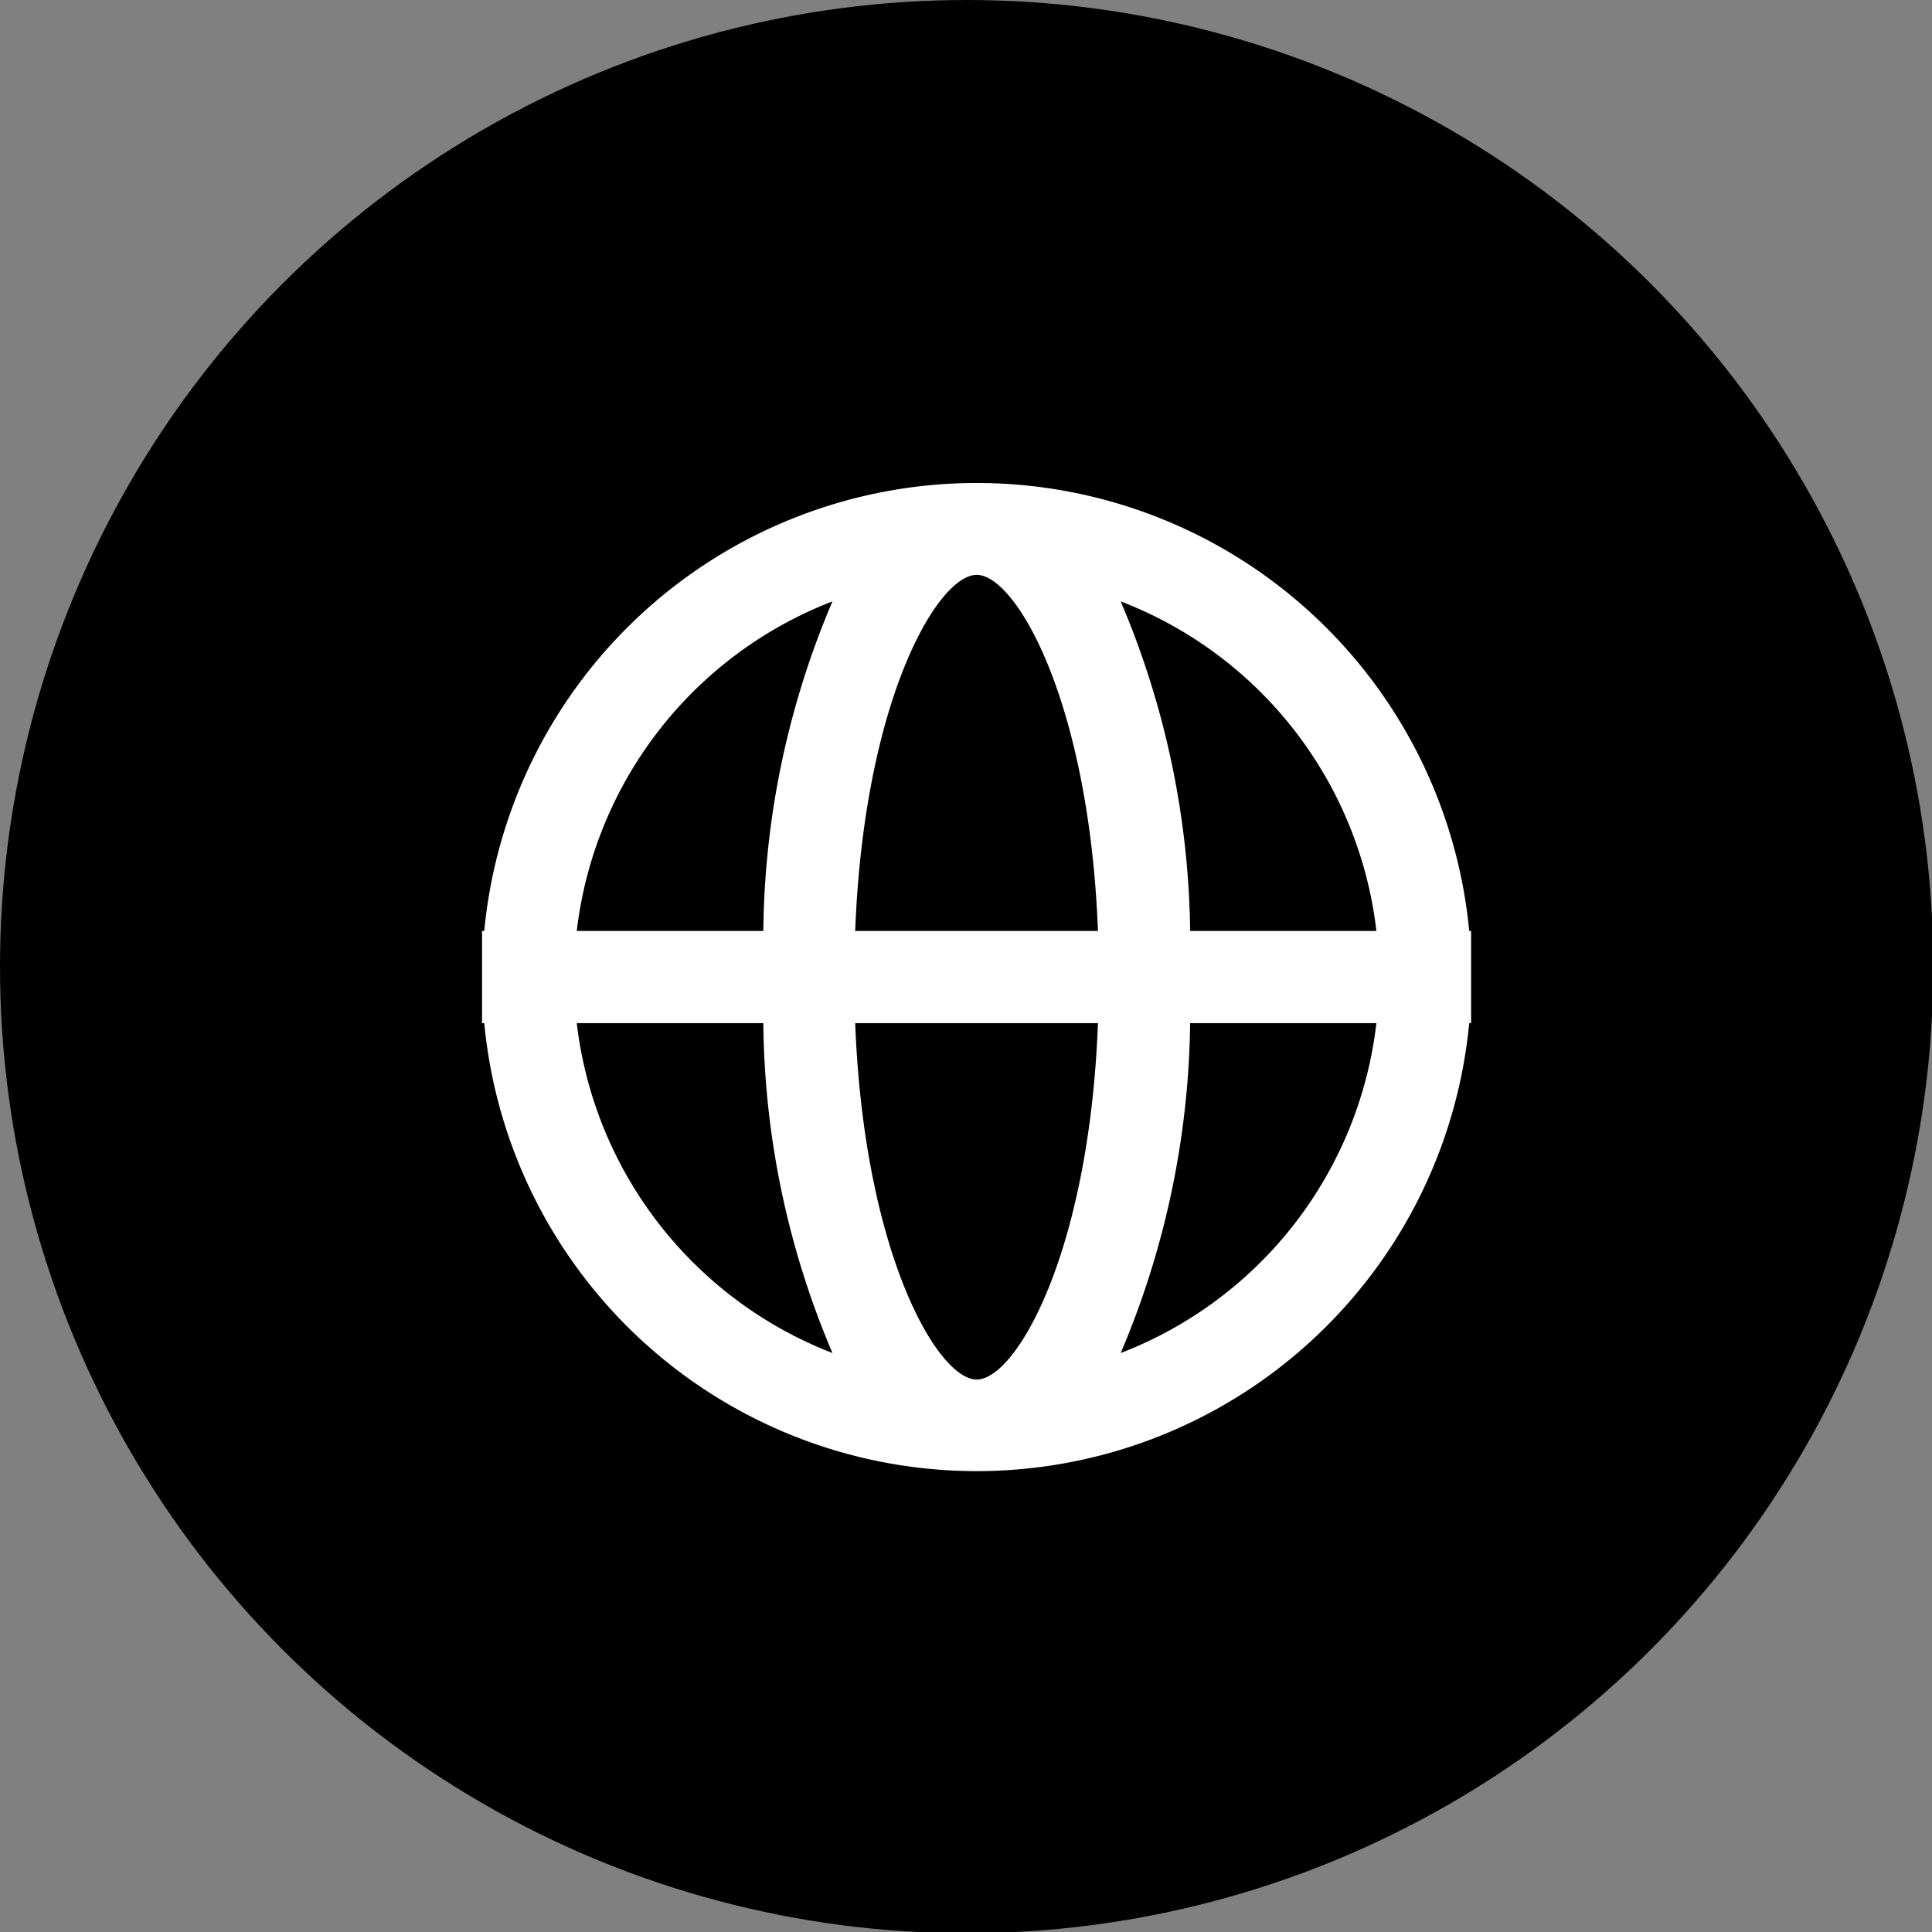
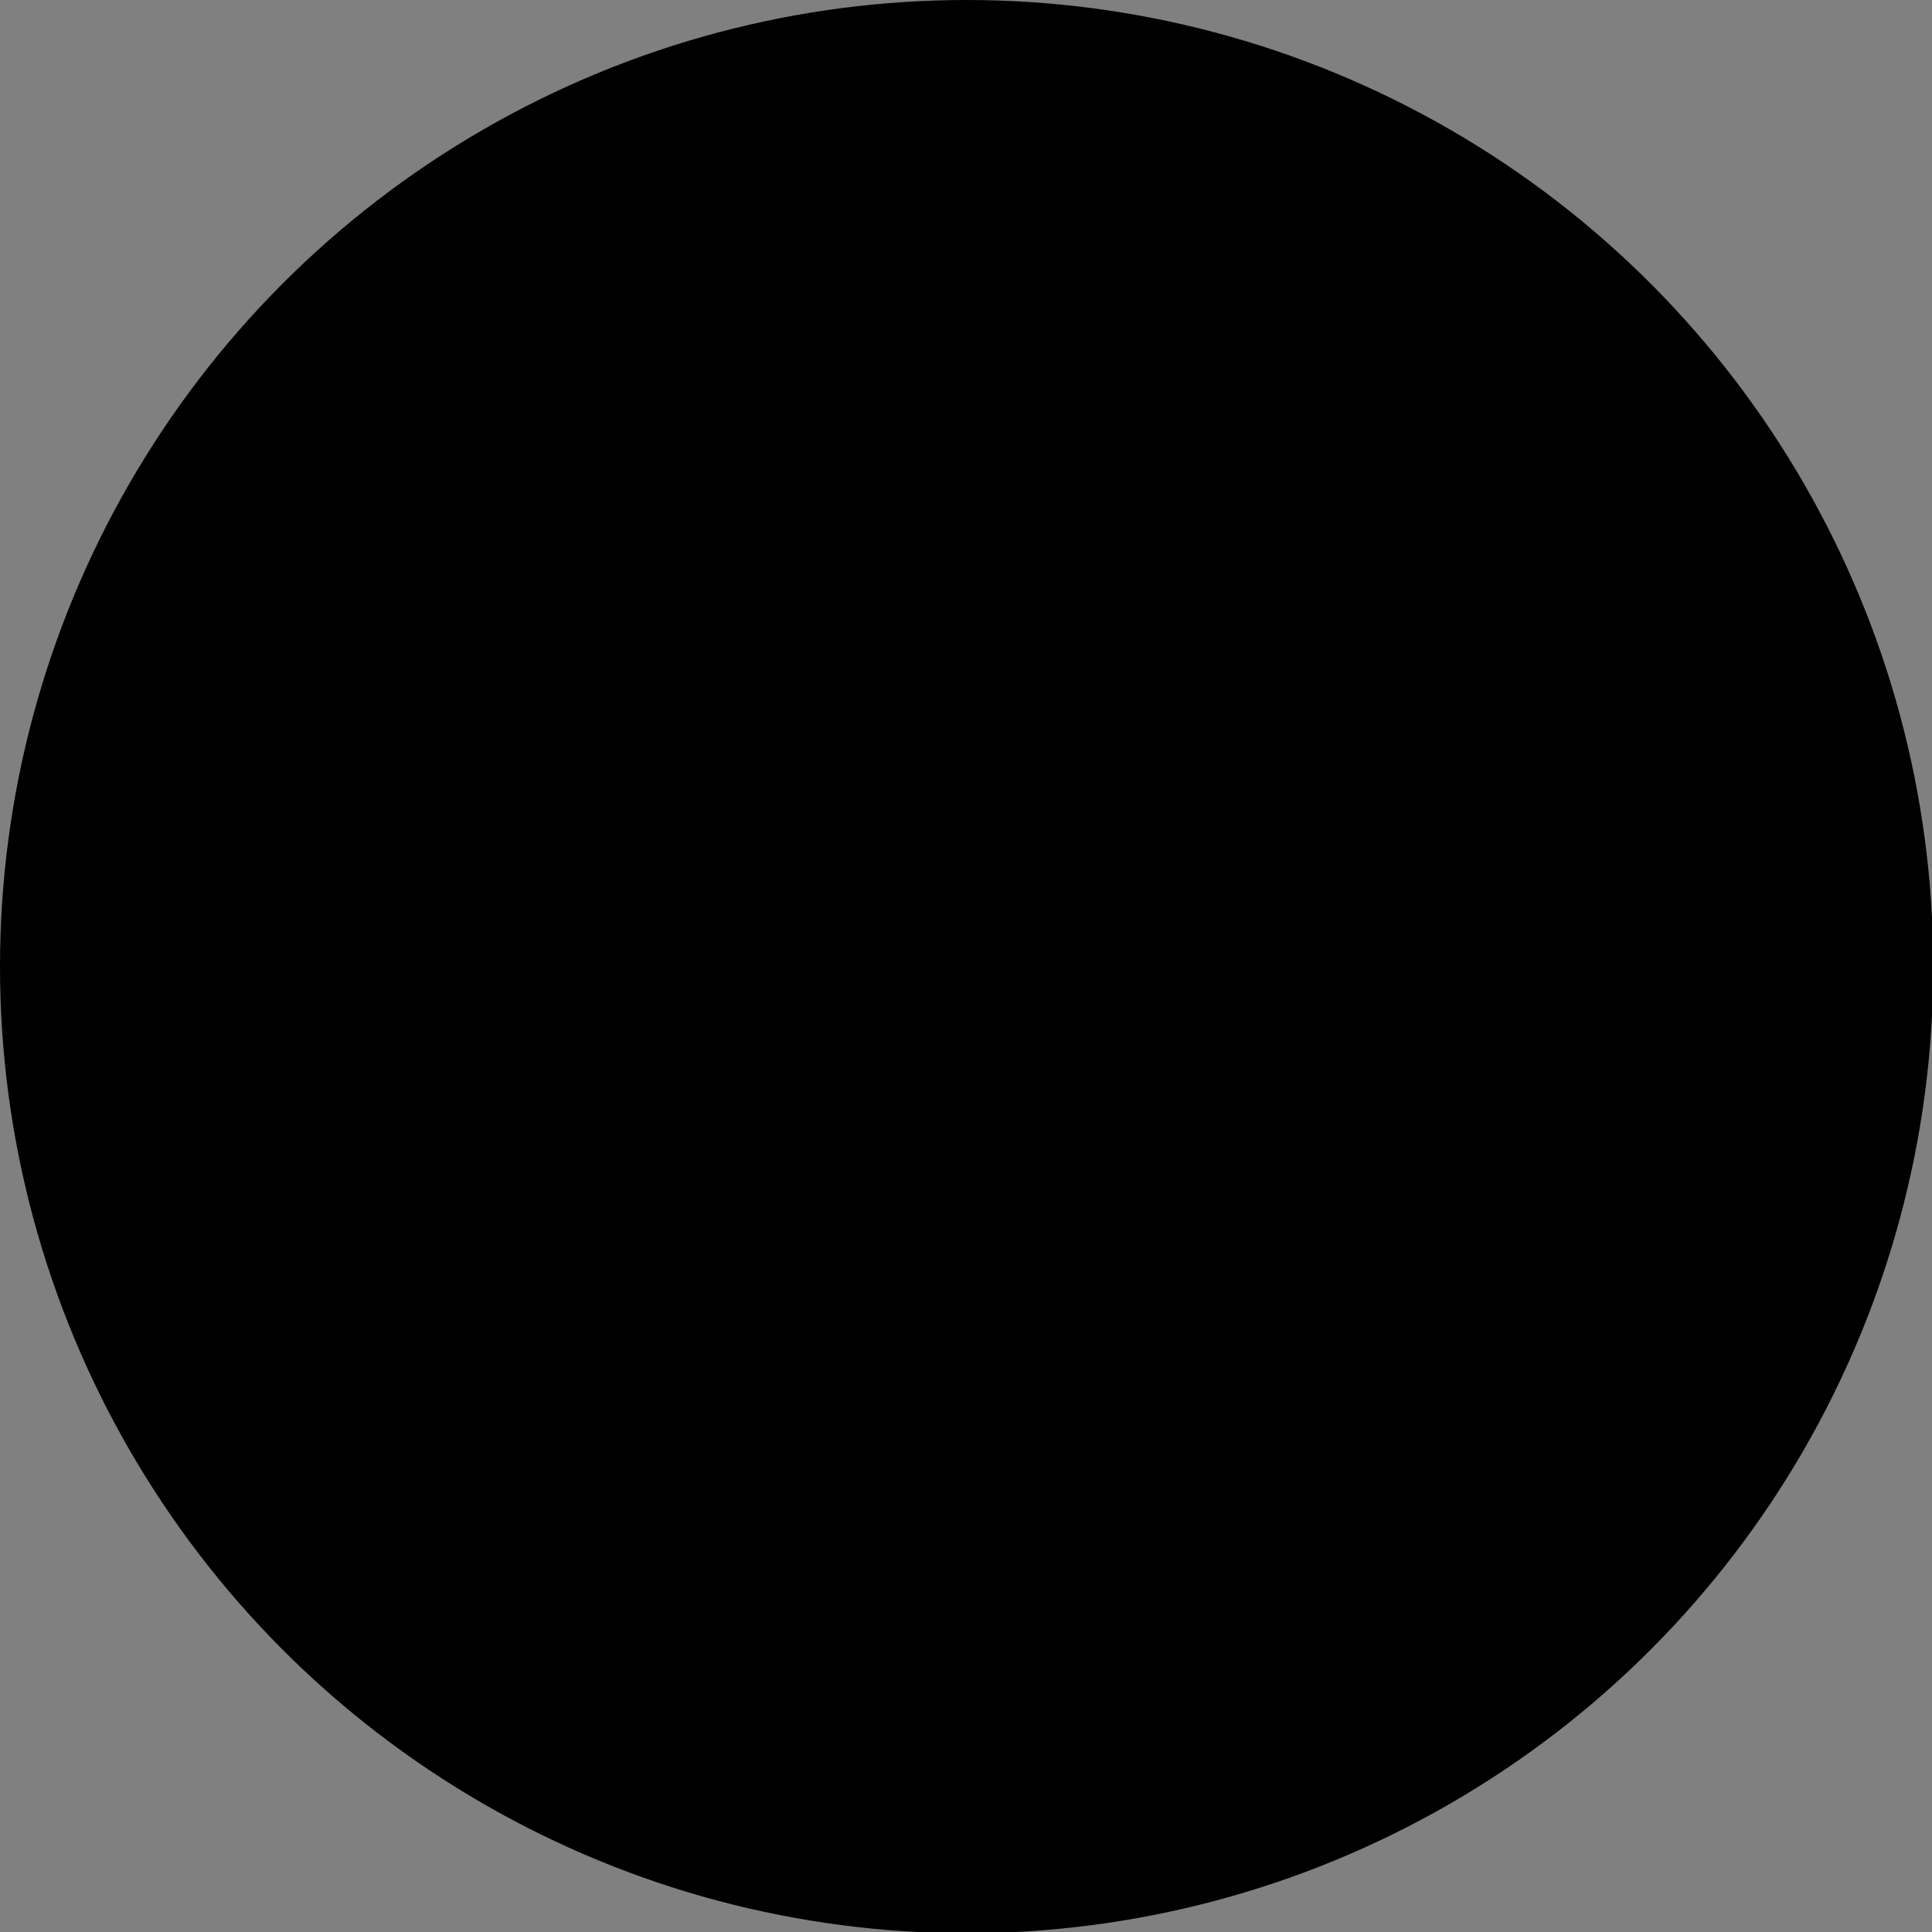
<svg xmlns="http://www.w3.org/2000/svg" fill="#000000" height="61.2" preserveAspectRatio="xMidYMid meet" version="1" viewBox="0.0 0.0 61.2 61.2" width="61.2" zoomAndPan="magnify">
  <rect x="0.0" y="0.0" width="61.2" height="61.2" fill="#808080" stroke="none" />
  <g data-name="Layer 2">
    <g data-name="Layer 1">
      <g id="change1_1">
        <circle cx="30.62" cy="30.62" fill="#000000" r="30.62" />
      </g>
      <g id="change2_1">
-         <path d="M46.54,29.49a15.67,15.67,0,0,0-31.2,0h-.07v2.92h.07a15.67,15.67,0,0,0,31.2,0h.06V29.49Zm-2.94,0H37.7a27.46,27.46,0,0,0-2.2-10.44A12.76,12.76,0,0,1,43.6,29.49ZM30.94,43.7c-1.24,0-3.57-4-3.85-11.29h7.69C34.5,39.73,32.17,43.7,30.94,43.7ZM27.09,29.49c.28-7.31,2.61-11.28,3.85-11.28s3.56,4,3.84,11.28Zm-.72-10.44a27.28,27.28,0,0,0-2.19,10.44H18.27A12.79,12.79,0,0,1,26.37,19.05Zm-8.1,13.36h5.91a27.29,27.29,0,0,0,2.19,10.45A12.81,12.81,0,0,1,18.27,32.41ZM35.5,42.86a27.47,27.47,0,0,0,2.2-10.45h5.9A12.77,12.77,0,0,1,35.5,42.86Z" fill="#ffffff" />
-       </g>
+         </g>
    </g>
  </g>
</svg>